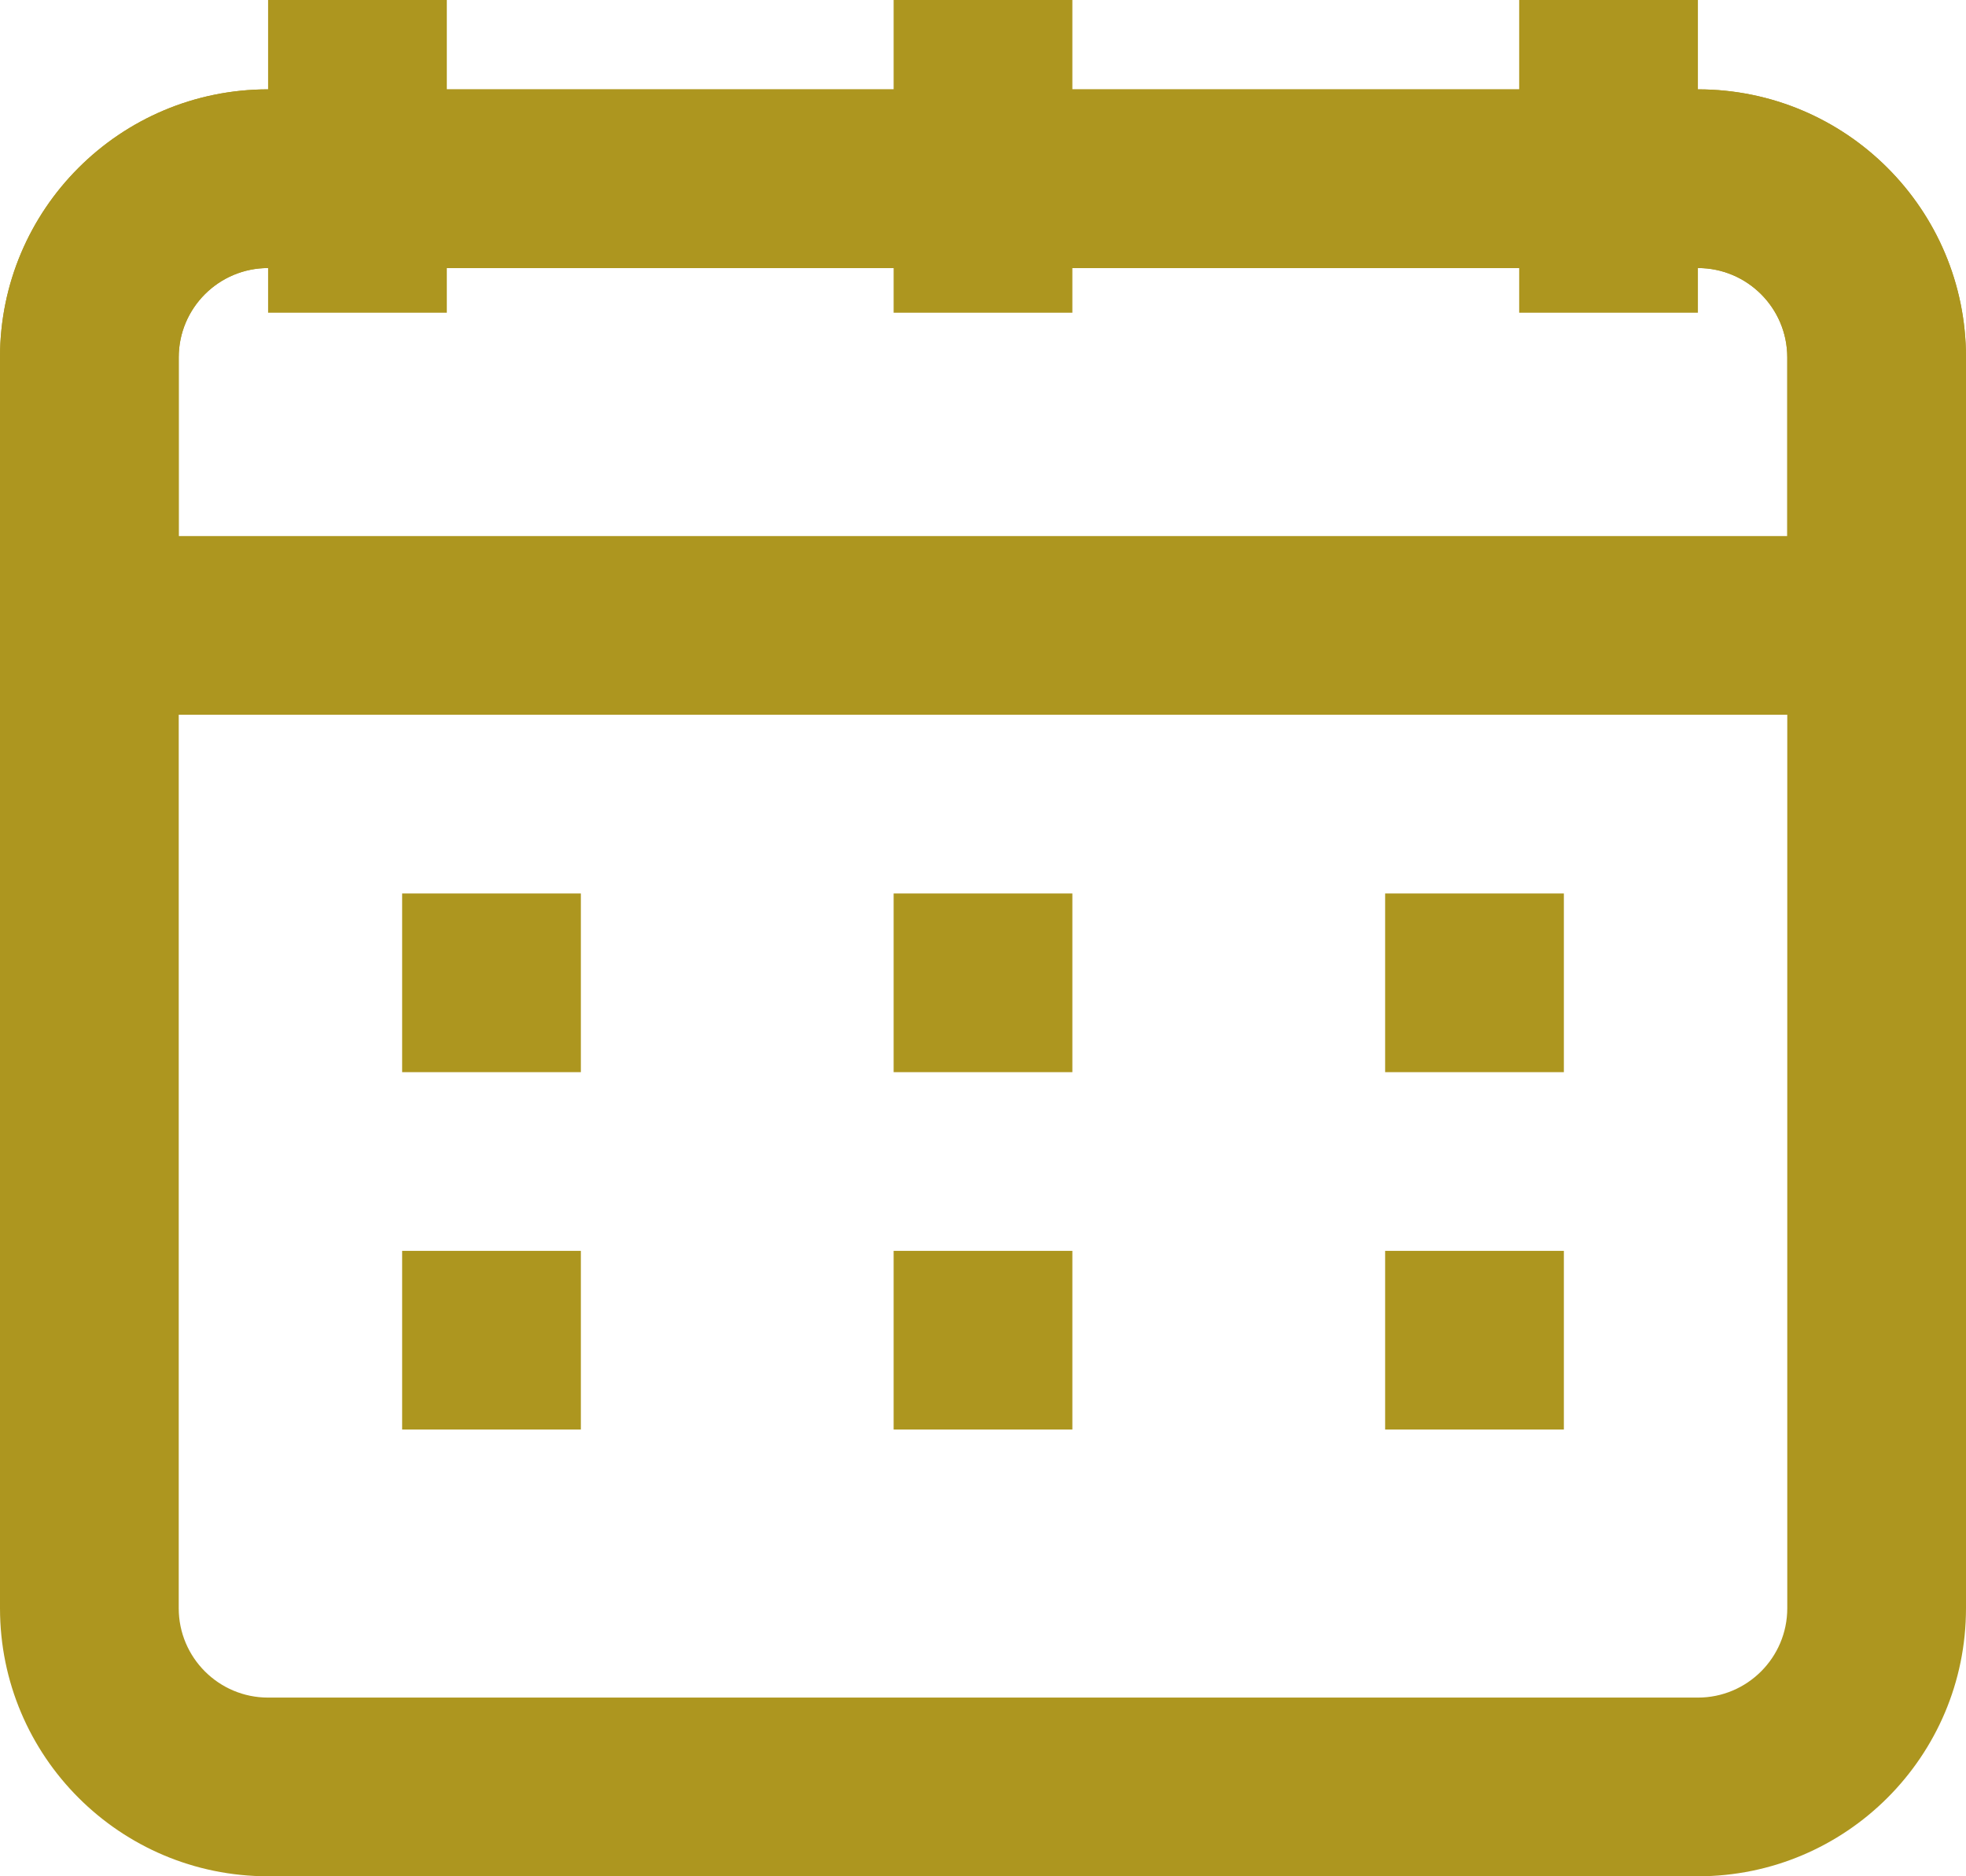
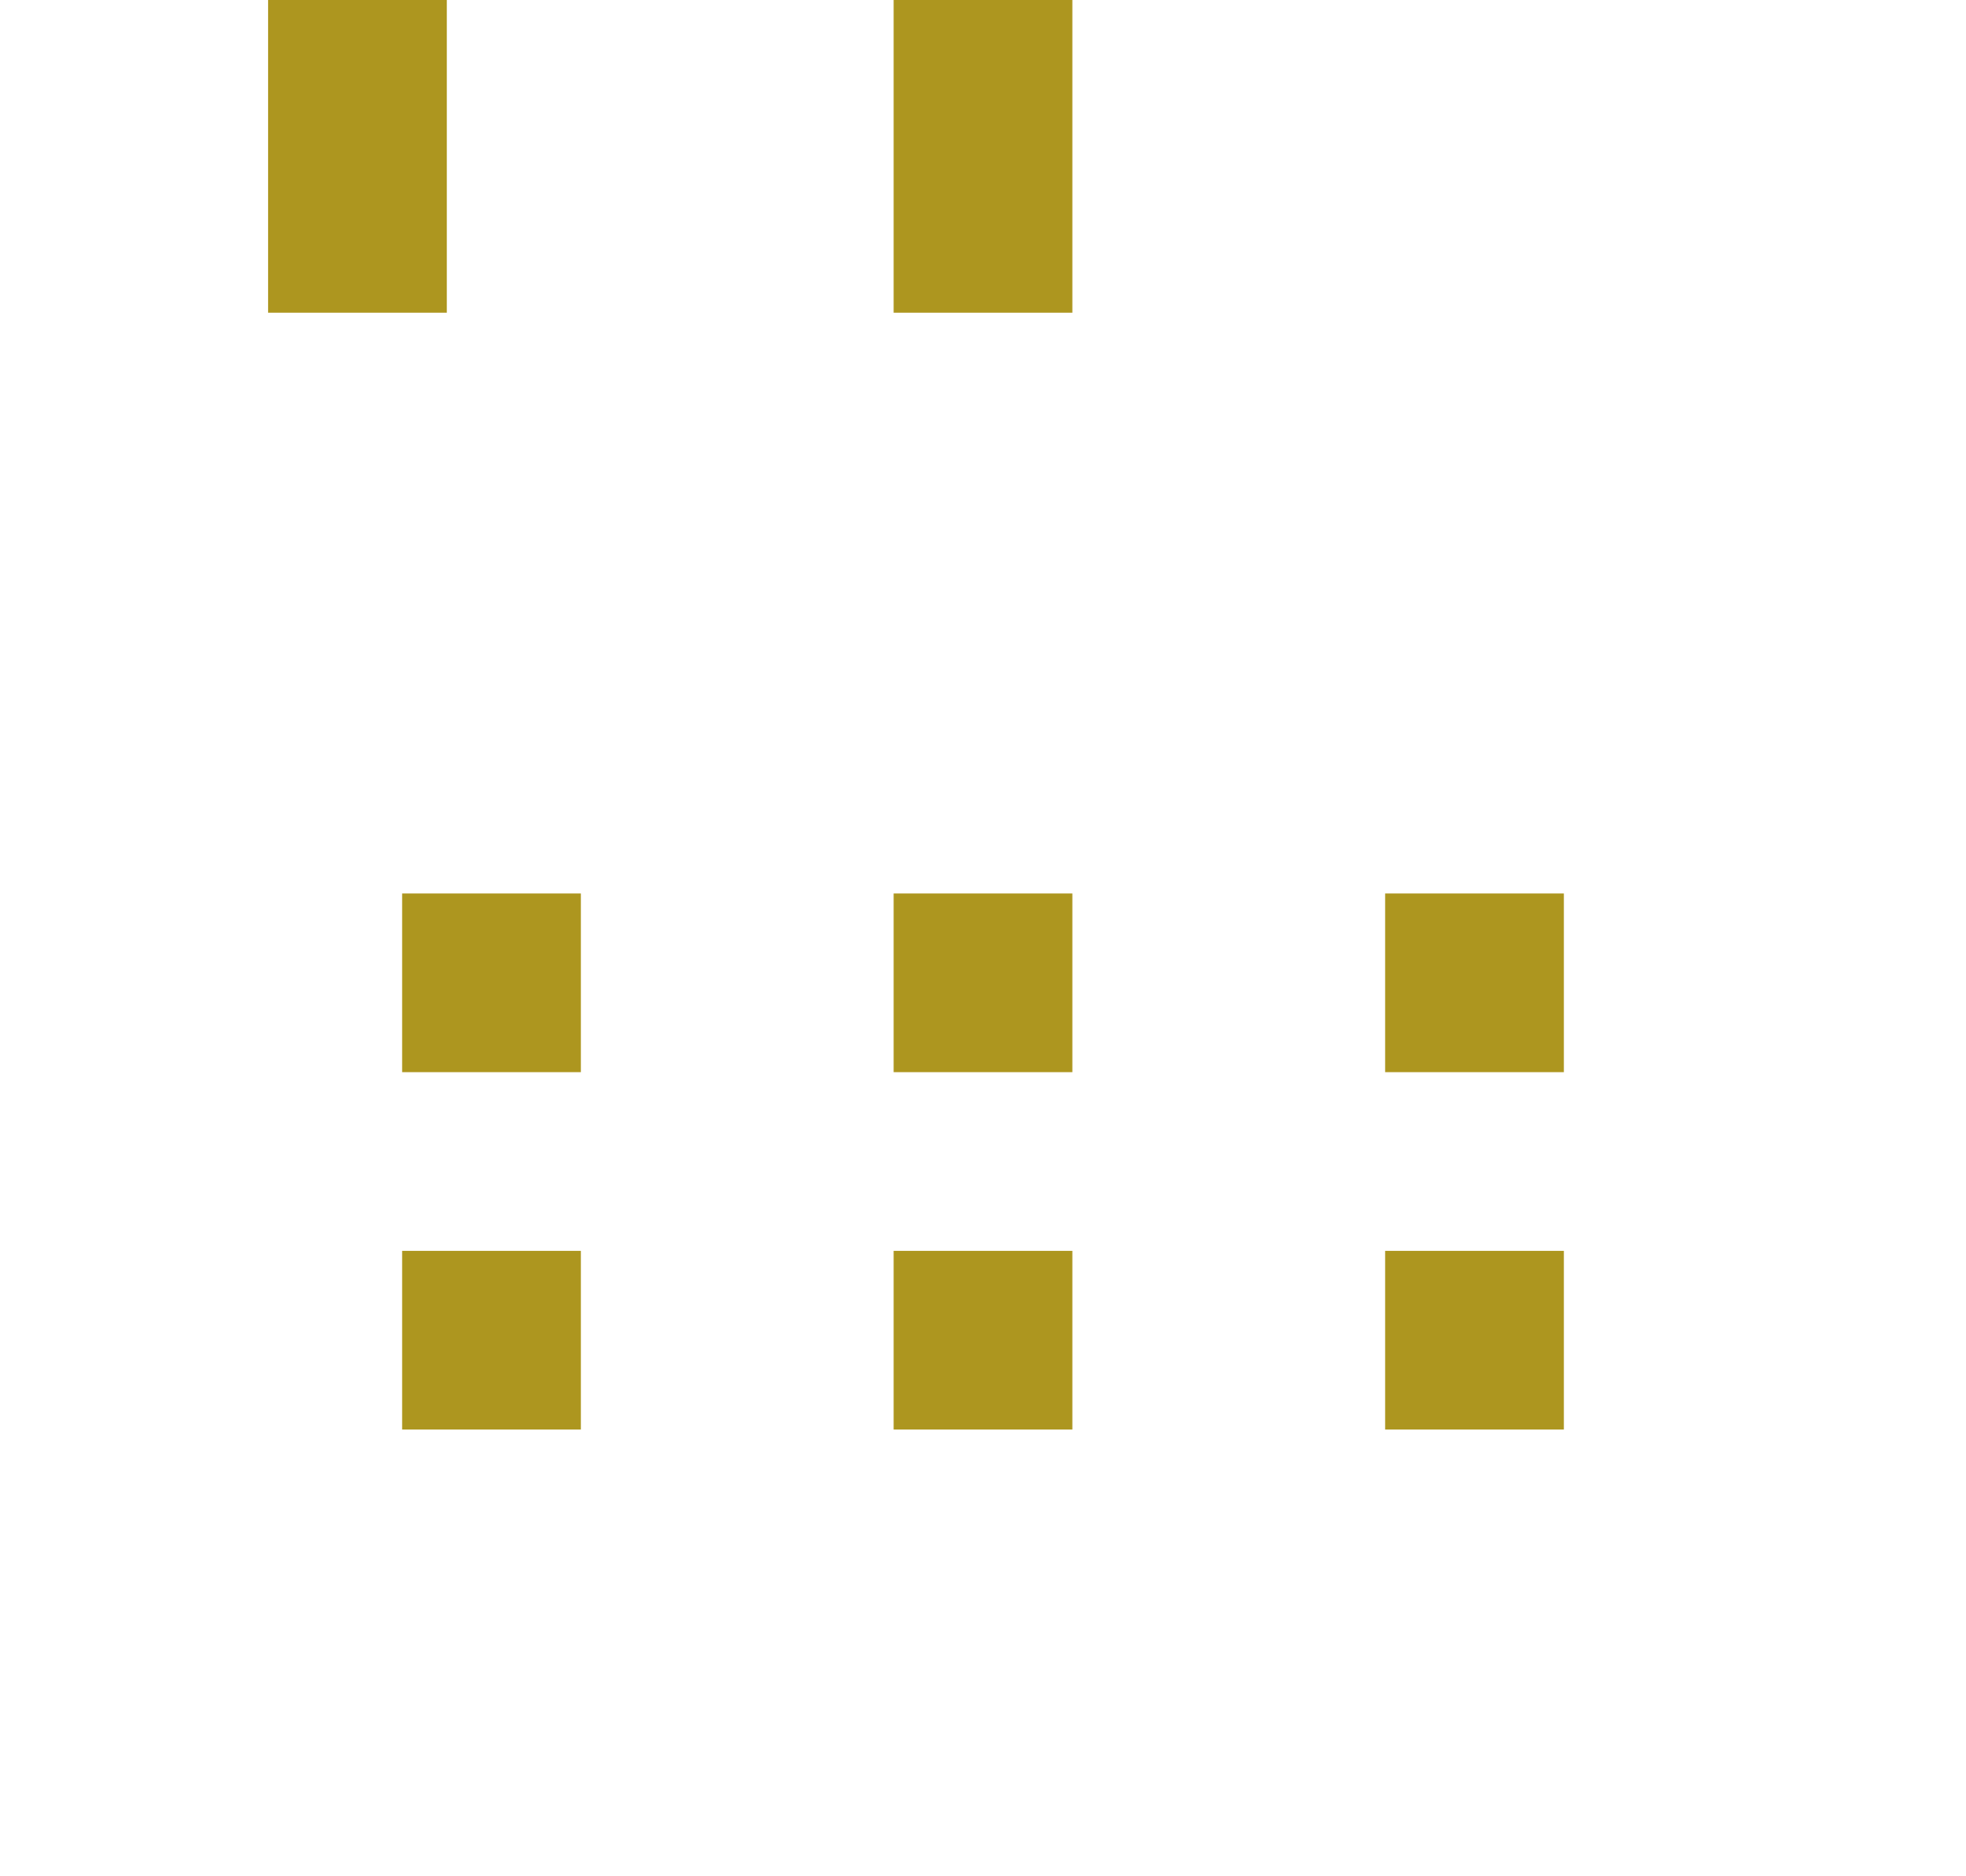
<svg xmlns="http://www.w3.org/2000/svg" fill="none" height="21" preserveAspectRatio="xMidYMid meet" style="fill: none" version="1" viewBox="1.0 2.0 22.0 21.0" width="22" zoomAndPan="magnify">
  <g id="change1_1">
-     <path clip-rule="evenodd" d="M1 6C1 4.343 2.343 3 4 3H20C21.657 3 23 4.343 23 6V20C23 21.657 21.657 23 20 23H4C2.343 23 1 21.657 1 20V6ZM4 5C3.448 5 3 5.448 3 6V20C3 20.552 3.448 21 4 21H20C20.552 21 21 20.552 21 20V6C21 5.448 20.552 5 20 5H4Z" fill="#ad961f" fill-rule="evenodd" />
-   </g>
+     </g>
  <g id="change1_2">
-     <path clip-rule="evenodd" d="M1 6C1 4.343 2.343 3 4 3H20C21.657 3 23 4.343 23 6V9C23 9.552 22.552 10 22 10H2C1.448 10 1 9.552 1 9V6ZM4 5C3.448 5 3 5.448 3 6V8H21V6C21 5.448 20.552 5 20 5H4Z" fill="#ad961f" fill-rule="evenodd" />
-   </g>
+     </g>
  <g id="change1_3">
    <path clip-rule="evenodd" d="M6 2V5.5H4V2H6Z" fill="#ad961f" fill-rule="evenodd" />
  </g>
  <g id="change1_4">
    <path clip-rule="evenodd" d="M13 2V5.5H11V2H13Z" fill="#ad961f" fill-rule="evenodd" />
  </g>
  <g id="change1_5">
-     <path clip-rule="evenodd" d="M20 2V5.5H18V2H20Z" fill="#ad961f" fill-rule="evenodd" />
+     <path clip-rule="evenodd" d="M20 2V5.5H18H20Z" fill="#ad961f" fill-rule="evenodd" />
  </g>
  <g id="change1_6">
    <path clip-rule="evenodd" d="M7.5 14H5.5V12H7.5V14Z" fill="#ad961f" fill-rule="evenodd" />
  </g>
  <g id="change1_7">
    <path clip-rule="evenodd" d="M7.5 18H5.5V16H7.5V18Z" fill="#ad961f" fill-rule="evenodd" />
  </g>
  <g id="change1_8">
    <path clip-rule="evenodd" d="M13 14H11V12H13V14Z" fill="#ad961f" fill-rule="evenodd" />
  </g>
  <g id="change1_9">
    <path clip-rule="evenodd" d="M13 18H11V16H13V18Z" fill="#ad961f" fill-rule="evenodd" />
  </g>
  <g id="change1_10">
    <path clip-rule="evenodd" d="M18.5 14H16.5V12H18.5V14Z" fill="#ad961f" fill-rule="evenodd" />
  </g>
  <g id="change1_11">
    <path clip-rule="evenodd" d="M18.5 18H16.5V16H18.5V18Z" fill="#ad961f" fill-rule="evenodd" />
  </g>
</svg>